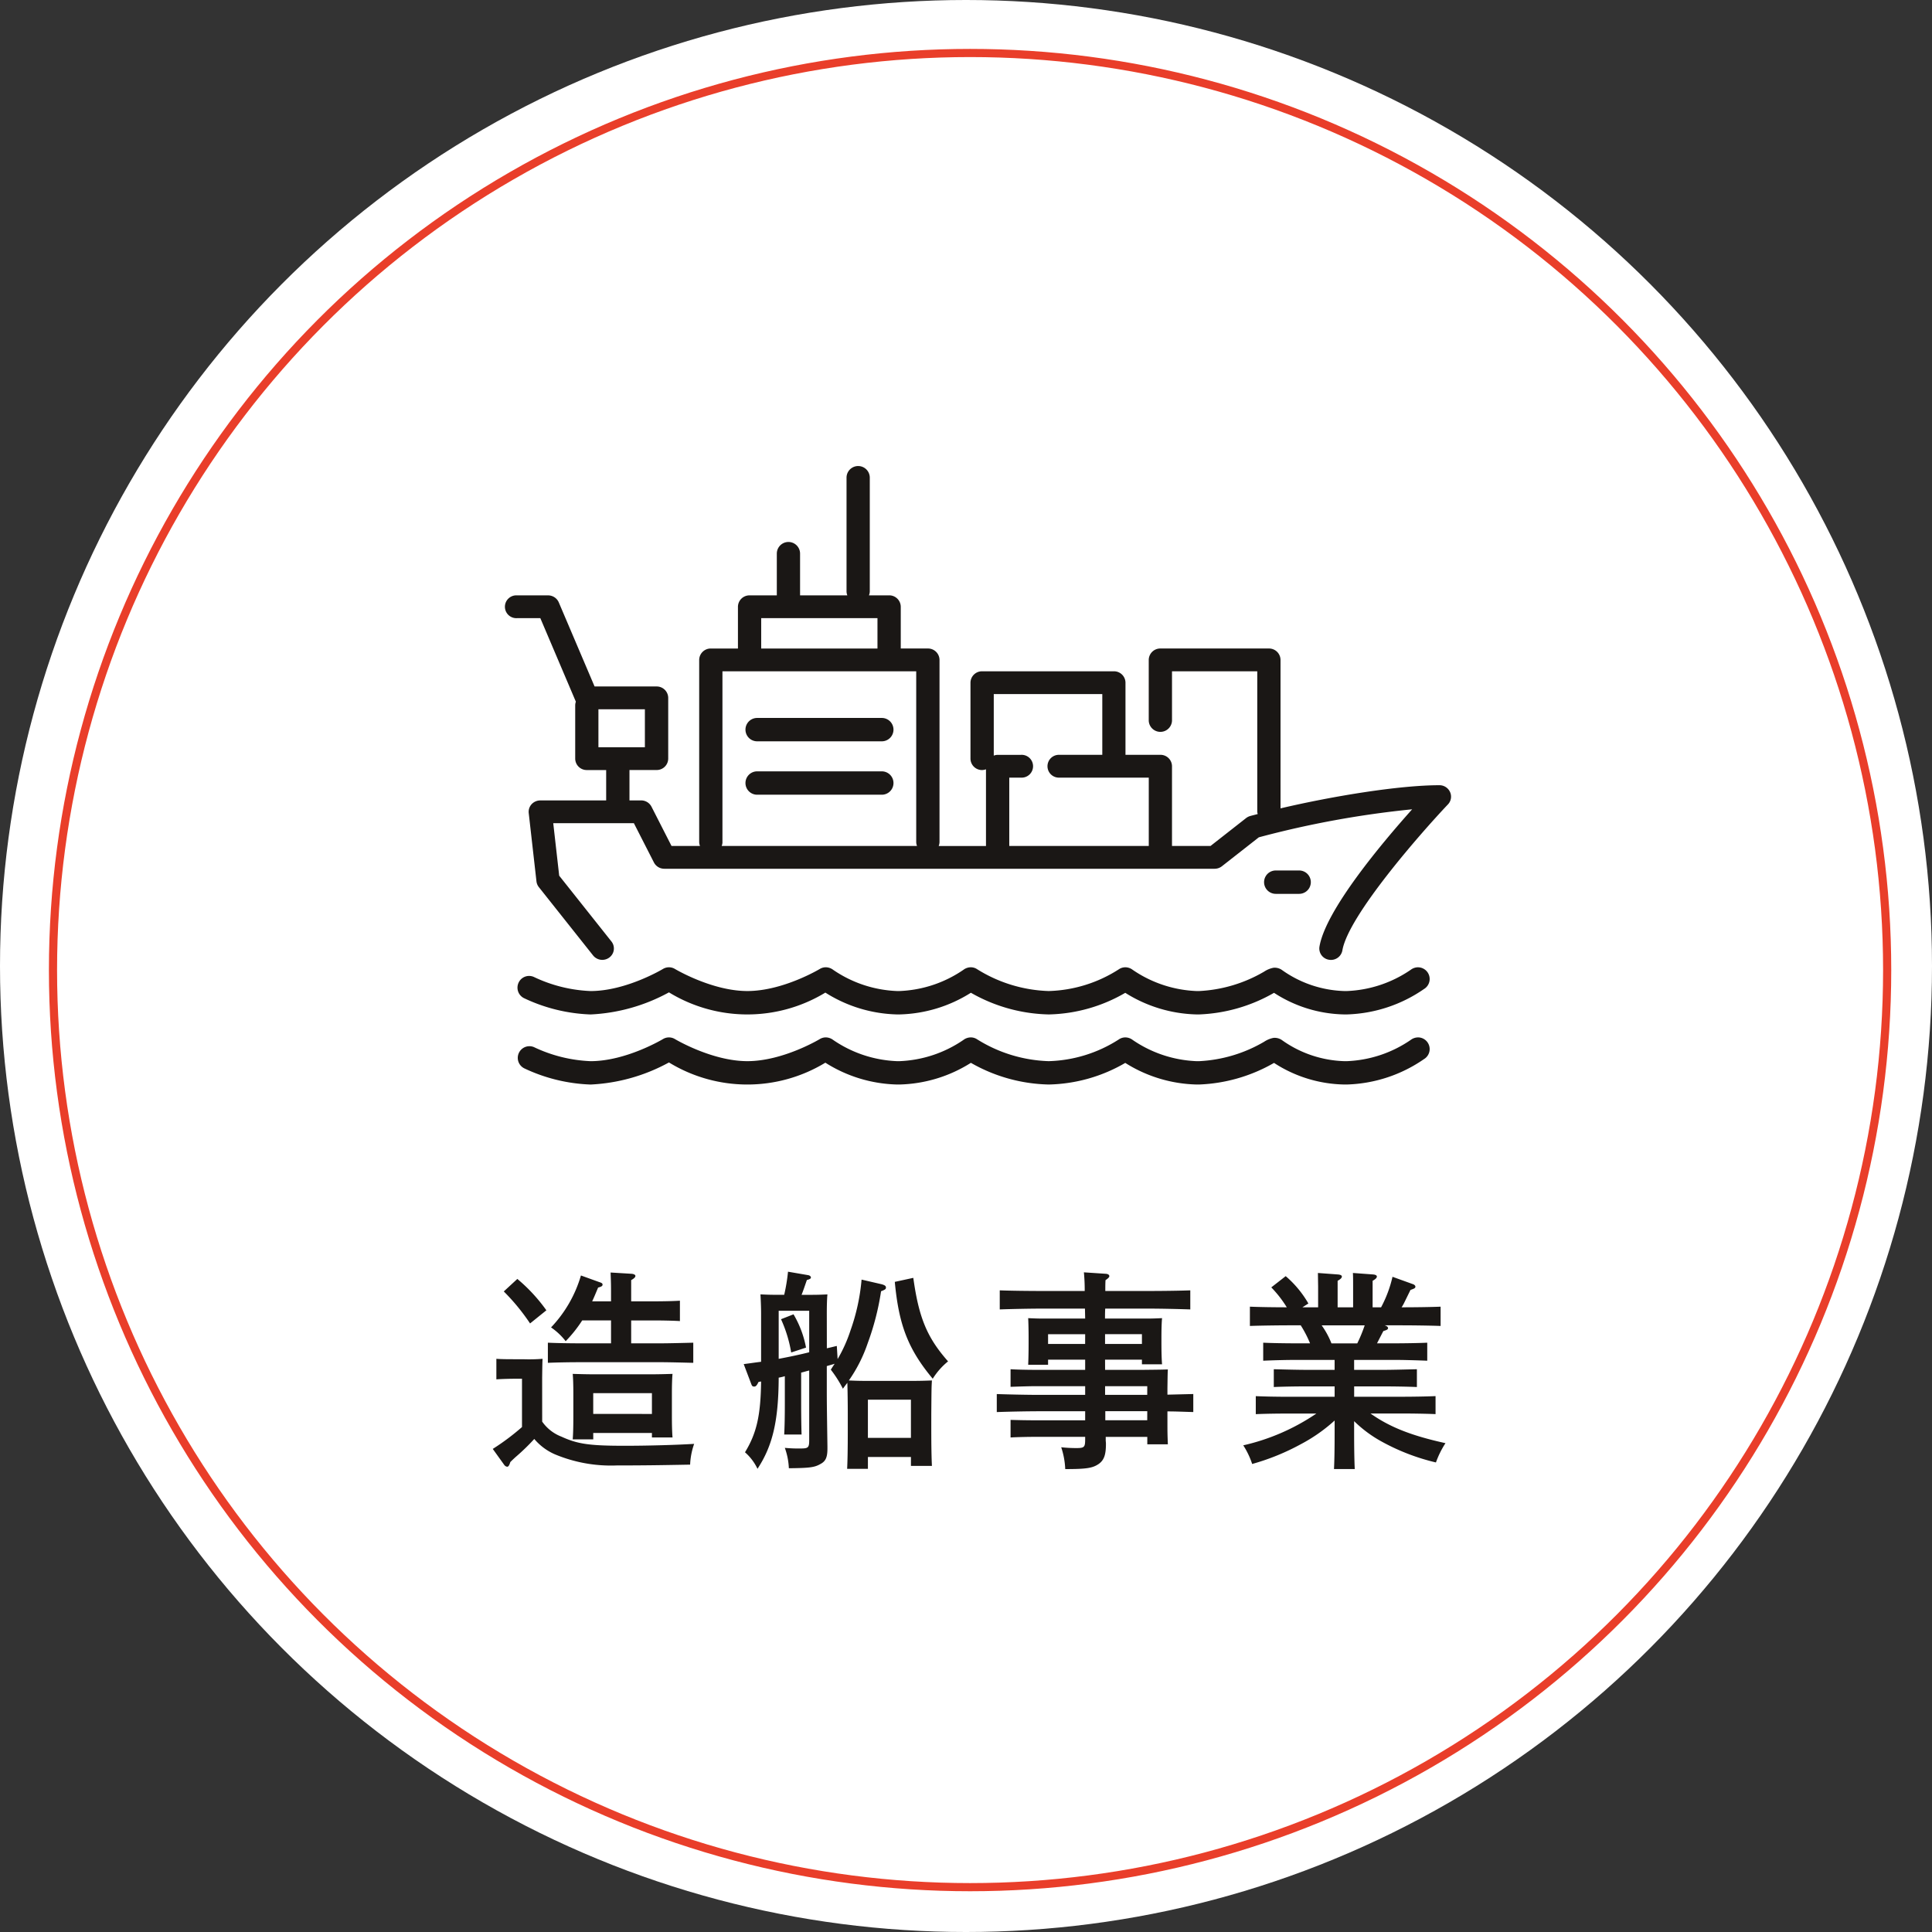
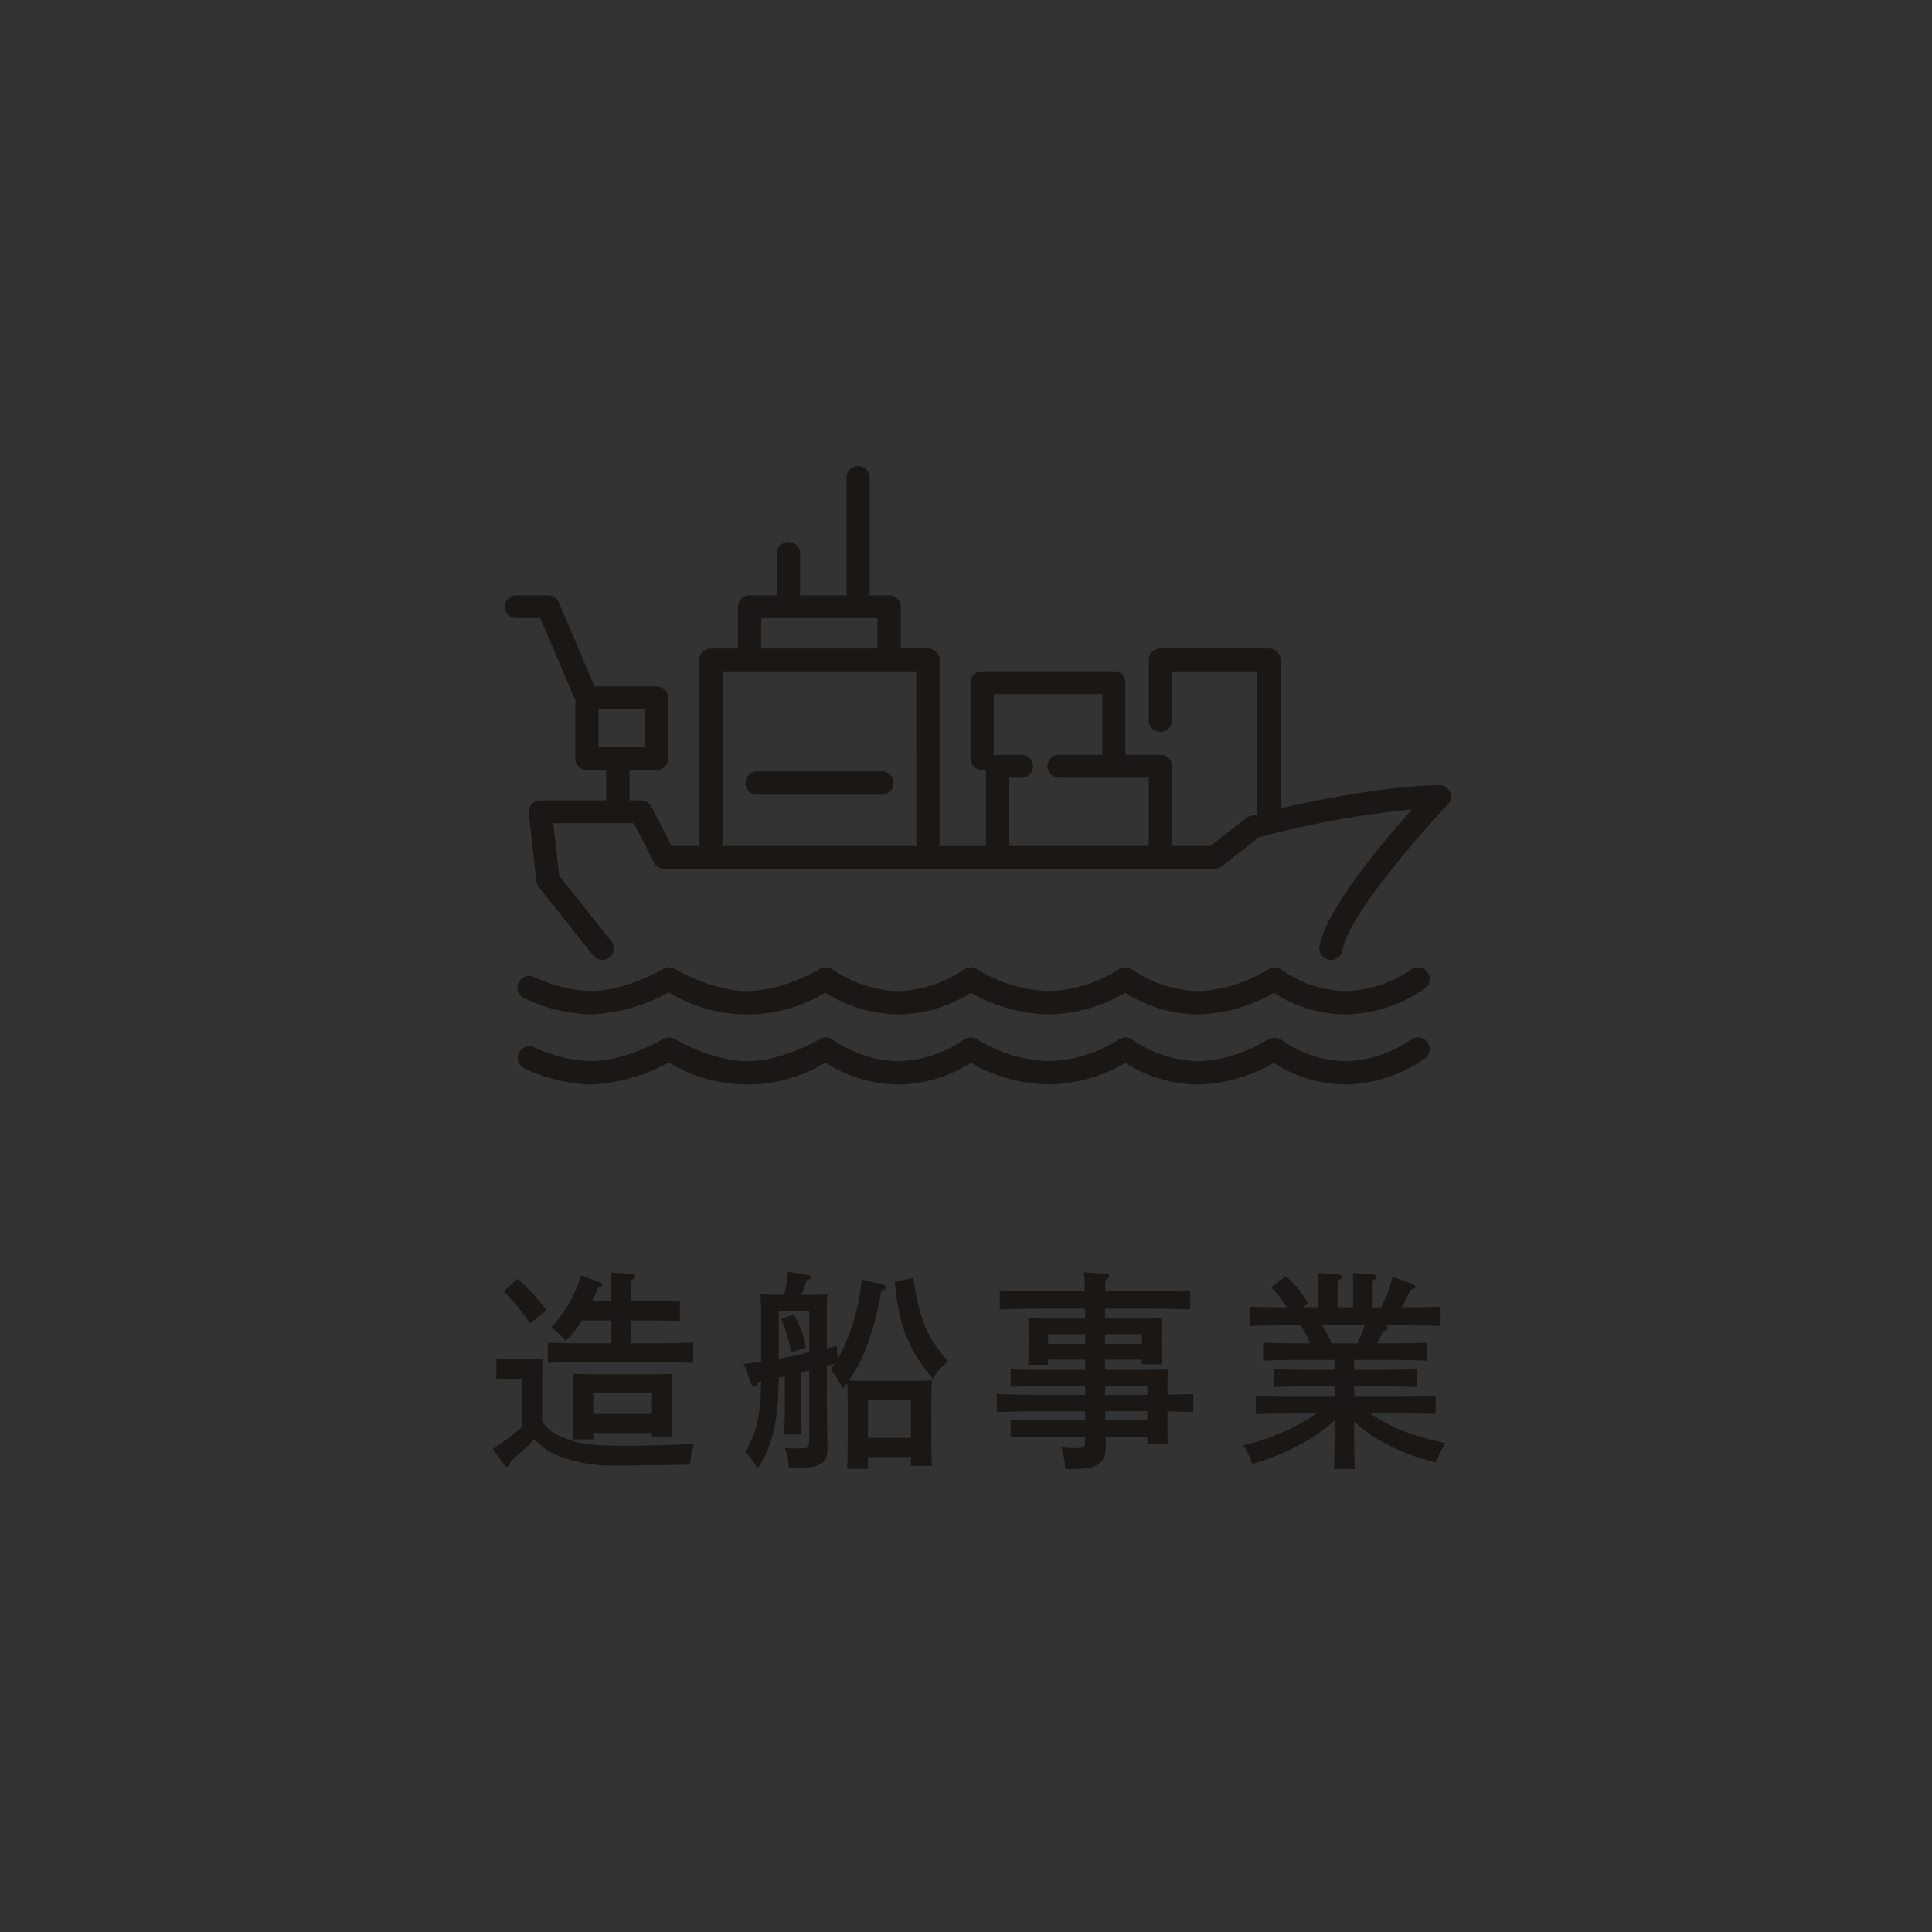
<svg xmlns="http://www.w3.org/2000/svg" width="237" height="237" viewBox="0 0 237 237">
  <rect x="0" y="0" width="237" height="237" fill="#333333" stroke="none" />
  <g id="グループ_66082" data-name="グループ 66082" transform="translate(13014 23381)">
    <g id="グループ_66081" data-name="グループ 66081">
      <g id="グループ_65997" data-name="グループ 65997" transform="translate(-3914 -7354)">
        <g id="グループ_65988" data-name="グループ 65988">
-           <circle id="楕円形_48" data-name="楕円形 48" cx="118.5" cy="118.5" r="118.5" transform="translate(-9100 -16027)" fill="#fff" />
          <g id="楕円形_49" data-name="楕円形 49" transform="translate(-9094 -16021)" fill="none" stroke="#e93e2a" stroke-width="1">
-             <circle cx="113" cy="113" r="113" stroke="none" />
-             <circle cx="113" cy="113" r="112.5" fill="none" />
-           </g>
+             </g>
        </g>
        <path id="パス_144586" data-name="パス 144586" d="M-52.494-9c.026-1.846.026-1.846.052-2.314a20.456,20.456,0,0,1-2.392.052h-.832c-.754,0-1.846,0-2.444-.052v2.522c.624-.052,1.768-.078,2.444-.078h.7v5.928A29.266,29.266,0,0,1-58.552-.26l1.4,1.95a.526.526,0,0,0,.364.234c.156,0,.26-.156.39-.572.338-.338.624-.6.806-.754a25.7,25.7,0,0,0,2.132-2.08A6.944,6.944,0,0,0-50.96.39a17.824,17.824,0,0,0,7.618,1.378c3.068,0,5.1-.026,9-.1a8.689,8.689,0,0,1,.494-2.548c-2.08.13-5.616.234-8.528.234-4.29,0-5.772-.208-7.748-1.118a5.114,5.114,0,0,1-2.366-1.846Zm6.266,6.786h7.2v.546H-36.5c-.052-.6-.078-1.482-.078-2.7V-7.176c0-.806.026-1.82.078-2.288-.91.026-1.716.052-2.886.052h-6.5c-1.144,0-1.95-.026-2.86-.052.052.468.078,1.482.078,2.288v2.964c0,1.3-.026,2.158-.078,2.782h2.522Zm0-2.34V-7.1h7.2V-4.55Zm2.184-8.658h-3.614c-1.352,0-3.042-.026-4.134-.078v2.47c1.092-.052,2.782-.078,4.134-.078h9.568c1.2,0,3.016.052,4.134.078v-2.47c-1.118.026-2.938.078-4.134.078h-3.484v-2.808h2.886c.858,0,2.314.026,3.094.078v-2.5c-.78.052-2.106.078-3.094.078h-2.886v-2.6c.364-.208.52-.364.52-.52,0-.13-.182-.234-.468-.26l-2.574-.156c.026.884.052,1.2.052,2.392v1.144h-2.314c.234-.494.468-1.066.728-1.69.39-.1.546-.182.546-.364,0-.13-.078-.208-.416-.312l-2.236-.806a15.517,15.517,0,0,1-3.666,6.37,7.971,7.971,0,0,1,1.794,1.69,16.12,16.12,0,0,0,2.028-2.548h3.536ZM-57.2-19.578a25.583,25.583,0,0,1,3.224,3.926l2-1.612a20.39,20.39,0,0,0-3.562-3.848Zm34.008,3.406a16.355,16.355,0,0,1,1.248,4.082l1.82-.6a12.54,12.54,0,0,0-1.534-4.082Zm5.616-.754c0-.884.026-1.82.078-2.288-.6.026-1.118.052-1.872.052h-1.3c.208-.52.416-1.144.65-1.82.39-.1.494-.182.494-.312s-.156-.26-.364-.286L-22.334-22a22.194,22.194,0,0,1-.468,2.834h-1.04c-.754,0-1.3-.026-1.872-.052.026.442.078,1.508.078,2.288v5.98c-.65.078-1.326.182-2.132.286l.936,2.47c.078.208.156.286.338.286.208,0,.312-.1.546-.572l.312-.052c-.052,4.16-.546,6.344-1.976,8.684a6.227,6.227,0,0,1,1.534,2.028C-24.232-.624-23.5-3.666-23.478-9c.26-.052.494-.1.754-.182V-5.85c0,1.664-.026,2.912-.078,3.822h2.132c-.026-.806-.052-2.132-.052-3.822V-9.62c.338-.078.65-.182.988-.26v8.5c0,.962-.1,1.066-1.066,1.066A16.976,16.976,0,0,1-22.724-.39a8.346,8.346,0,0,1,.494,2.5c2.548-.026,3.146-.1,3.874-.52.65-.338.858-.832.858-1.9v-.26c-.052-3.562-.078-5.278-.078-6.6v-3.25c.312-.1.65-.182.962-.286-.156.234-.312.468-.468.728A14.462,14.462,0,0,1-15.6-7.644c.182-.26.364-.494.546-.728.026.884.052,2.444.052,3.848v2.132c0,2.028-.026,3.536-.078,4.576h2.548V.728h5.278V1.82H-4.68c-.052-.988-.078-2.5-.078-4.576V-4.524c.026-3.276.026-3.276.078-4.134-.7.026-1.326.052-2.236.052H-12.87c-.832,0-1.4-.026-2-.052a17.985,17.985,0,0,0,2.314-4.576A31.947,31.947,0,0,0-10.92-19.6c.52-.208.6-.26.6-.468,0-.182-.156-.286-.52-.39l-2.47-.572a24.894,24.894,0,0,1-1.352,6.214,17.85,17.85,0,0,1-1.586,3.536l-.1-1.612c-.442.1-.832.208-1.222.286Zm-2.158,4.81c-1.248.312-2.5.572-3.744.806v-5.9h3.744Zm7.2,10.5v-4.68h5.278v4.68Zm3.3-19.136c.494,5.3,1.638,8.268,4.654,11.882A8.571,8.571,0,0,1-2.7-11c-2.574-2.912-3.588-5.356-4.264-10.244Zm25.792,9.542h4.524v.572h2.47c-.052-.6-.078-1.482-.078-2.7v-.676c0-.806.026-1.82.078-2.288-.6.026-1.118.052-1.9.052h-5.1c0-.416,0-.806.026-1.222H21.84c1.586,0,3.8.052,5.174.1v-2.34c-1.326.052-3.536.078-5.174.078H16.588c0-.442,0-.884.026-1.326.338-.234.468-.364.468-.494,0-.156-.156-.26-.39-.286l-2.73-.182a22.456,22.456,0,0,1,.1,2.288H8.814c-1.482,0-3.848-.026-5.174-.078v2.34c1.4-.052,3.744-.1,5.174-.1h5.278l.026,1.222H9c-.78,0-1.3-.026-1.872-.052.026.468.052,1.482.052,2.288v.806c0,1.144-.026,2.028-.052,2.626H9.568v-.624h4.55v1.248H8.086c-1.014,0-2.34-.026-3.12-.078v2.158c.806-.026,2.262-.078,3.12-.078h6.032V-6.89H8.45c-1.482,0-3.822-.052-5.174-.1v2.21c1.4-.052,3.744-.1,5.174-.1h5.668V-3.77H8.086c-1.014,0-2.34-.026-3.12-.052v2.158c.806-.052,2.262-.078,3.12-.078h6.032v.286c0,.988-.1,1.092-1.092,1.092a16.764,16.764,0,0,1-1.846-.1,9.714,9.714,0,0,1,.494,2.678c2.678,0,3.38-.13,4.134-.65.624-.468.858-1.092.858-2.444,0-.234-.026-.312-.026-.39v-.468h5.1v.91h2.522c-.052-1.274-.052-1.612-.052-2.574V-4.862c1.066,0,2.106.052,3.172.078v-2.21l-3.172.078v-.806c.026-1.82.026-1.82.052-2.288-.754.026-.754.026-3.068.052H16.562Zm0-1.924v-1.2h4.524v1.2Zm5.174,9.36H16.588V-4.888h5.148Zm0-3.12H16.562V-7.956h5.174Zm-7.618-6.24H9.568v-1.2h4.55ZM47.112-3.666A15.352,15.352,0,0,0,50.57-1.118,26.182,26.182,0,0,0,57.148,1.4a11.147,11.147,0,0,1,1.17-2.366c-4.134-.91-6.812-1.95-9.2-3.64h3.848c1.2,0,3.016.026,4.134.078v-2.21c-1.118.052-2.938.078-4.134.078h-5.85V-7.93h3.536c1.2,0,3.042.026,4.16.078v-2.184c-1.118.026-2.964.078-4.16.078H47.112V-11.18h4.836c1.2,0,3.016.052,4.134.1v-2.21c-1.118.052-2.938.078-4.134.078H49.92c.6-1.17.6-1.17.78-1.508.442-.13.572-.208.572-.364,0-.1-.078-.234-.416-.338h1.69c1.586,0,3.8.026,5.174.078v-2.366c-1.222.052-3.2.078-4.784.078q.2-.312.312-.546c.624-1.274.624-1.274.78-1.586.52-.182.6-.234.6-.416,0-.1-.13-.234-.286-.286l-2.522-.91a14.959,14.959,0,0,1-1.4,3.744h-1.04v-3.25c.364-.208.52-.364.52-.52s-.182-.234-.468-.26l-2.47-.182c.026.39.026.962.026,1.664v2.548h-1.9v-3.25c.364-.208.52-.364.52-.52s-.182-.234-.494-.26l-2.444-.182.026,1.664v2.548H40.768L41.5-18.1a12.832,12.832,0,0,0-2.782-3.354l-1.768,1.378a13.976,13.976,0,0,1,1.9,2.444c-1.456,0-3.354-.026-4.524-.078v2.366c1.4-.052,3.744-.078,5.174-.078H40.56a13.671,13.671,0,0,1,1.144,2.21H40.118c-1.352,0-3.068-.026-4.16-.078v2.21c1.092-.052,2.808-.1,4.16-.1h4.6v1.222H41.392c-1.326,0-3.042-.052-4.134-.078v2.184c1.092-.052,2.808-.078,4.134-.078H44.72v1.274H39.182c-1.352,0-3.042-.026-4.134-.078v2.21C36.14-4.576,37.83-4.6,39.182-4.6h3.3a26.246,26.246,0,0,1-8.97,3.9,9.808,9.808,0,0,1,1.092,2.288A28.349,28.349,0,0,0,40.56-.832a20.052,20.052,0,0,0,4.16-2.912v1.378c0,2.106-.026,3.562-.078,4.576H47.19c-.052-.936-.078-2.6-.078-4.576ZM44.33-13.208a10.083,10.083,0,0,0-1.2-2.21h5.278a17.971,17.971,0,0,1-.91,2.21Z" transform="translate(-8981 -15849)" fill="#1a1715" />
        <g id="グループ_65977" data-name="グループ 65977" transform="translate(-9038 -15969.803)">
          <path id="パス_143835" data-name="パス 143835" d="M404.074,40.325a1.514,1.514,0,0,0-.894.308,14.854,14.854,0,0,1-7.821,2.606h-.353a13.867,13.867,0,0,1-7.576-2.548,1.557,1.557,0,0,0-1.081-.308,3.137,3.137,0,0,0-1.145.471,17.431,17.431,0,0,1-7.965,2.385h-.353a14.875,14.875,0,0,1-7.82-2.606,1.508,1.508,0,0,0-.894-.308,1.44,1.44,0,0,0-.819.261,16.732,16.732,0,0,1-8.537,2.652h-.084a17.546,17.546,0,0,1-8.724-2.666,1.416,1.416,0,0,0-.8-.248,1.514,1.514,0,0,0-.894.308,14.86,14.86,0,0,1-7.821,2.606h-.353a14.851,14.851,0,0,1-7.818-2.606,1.526,1.526,0,0,0-.894-.308,1.4,1.4,0,0,0-.737.207c-.044.025-4.521,2.708-8.884,2.708-4.343,0-8.841-2.681-8.886-2.708a1.418,1.418,0,0,0-1.471,0c-.044.027-4.518,2.71-8.879,2.71a17.812,17.812,0,0,1-6.955-1.729,1.421,1.421,0,0,0-1.884.721,1.437,1.437,0,0,0,.717,1.9,20.677,20.677,0,0,0,8.122,1.979,22.128,22.128,0,0,0,9.616-2.71,18.427,18.427,0,0,0,19.185.029,17.149,17.149,0,0,0,8.768,2.677h.355a17.122,17.122,0,0,0,8.73-2.659,20,20,0,0,0,9.507,2.659h.1a19.393,19.393,0,0,0,9.33-2.65,17.111,17.111,0,0,0,8.724,2.65h.353a19.892,19.892,0,0,0,9.172-2.65,16.283,16.283,0,0,0,8.6,2.65h.355a17.488,17.488,0,0,0,9.436-3.112,1.435,1.435,0,0,0-.726-2.668" transform="translate(-292.125 21.135)" fill="#1a1715" />
          <path id="パス_143836" data-name="パス 143836" d="M404.074,44.181a1.514,1.514,0,0,0-.894.308,14.854,14.854,0,0,1-7.821,2.606h-.353a13.867,13.867,0,0,1-7.576-2.548,1.568,1.568,0,0,0-1.081-.308,3.137,3.137,0,0,0-1.145.471,17.431,17.431,0,0,1-7.965,2.385h-.353a14.875,14.875,0,0,1-7.82-2.606,1.508,1.508,0,0,0-.894-.308,1.423,1.423,0,0,0-.819.261,16.732,16.732,0,0,1-8.537,2.652h-.084a17.546,17.546,0,0,1-8.724-2.666,1.416,1.416,0,0,0-.8-.248,1.514,1.514,0,0,0-.894.308,14.86,14.86,0,0,1-7.821,2.606h-.353a14.851,14.851,0,0,1-7.818-2.606,1.526,1.526,0,0,0-.894-.308,1.423,1.423,0,0,0-.737.205c-.044.029-4.521,2.71-8.884,2.71-4.343,0-8.841-2.681-8.886-2.708a1.418,1.418,0,0,0-1.471,0c-.044.027-4.518,2.71-8.879,2.71a17.812,17.812,0,0,1-6.955-1.729,1.432,1.432,0,0,0-1.167,2.614,20.638,20.638,0,0,0,8.122,1.981,22.127,22.127,0,0,0,9.616-2.71,18.427,18.427,0,0,0,19.185.029,17.149,17.149,0,0,0,8.768,2.677h.355a17.122,17.122,0,0,0,8.73-2.659,20,20,0,0,0,9.507,2.659h.1a19.393,19.393,0,0,0,9.33-2.65,17.111,17.111,0,0,0,8.724,2.65h.353a19.892,19.892,0,0,0,9.172-2.65,16.283,16.283,0,0,0,8.6,2.65h.355a17.489,17.489,0,0,0,9.436-3.112,1.435,1.435,0,0,0-.726-2.668" transform="translate(-292.125 25.881)" fill="#1a1715" />
          <path id="パス_143837" data-name="パス 143837" d="M408.821,52.038a1.422,1.422,0,0,0-1.307-.839c-4.961,0-13.131,1.346-19.49,2.84V35.828a1.413,1.413,0,0,0-1.425-1.4H373.285a1.415,1.415,0,0,0-1.427,1.4v7.452a1.428,1.428,0,0,0,2.854,0V37.225h10.459V54.458a1.444,1.444,0,0,0,.055.278c-.3.08-.637.161-.923.241a1.478,1.478,0,0,0-.5.252l-4.364,3.421h-4.728V48.87a1.411,1.411,0,0,0-1.427-1.4h-4.279V38.623a1.411,1.411,0,0,0-1.425-1.4H351.415a1.413,1.413,0,0,0-1.425,1.4v9.316a1.412,1.412,0,0,0,1.425,1.4,1.442,1.442,0,0,0,.477-.094v9.41h-5.8a1.415,1.415,0,0,0,.1-.465V35.828a1.413,1.413,0,0,0-1.427-1.4h-3.327V29.307a1.413,1.413,0,0,0-1.427-1.4h-2.473a1.361,1.361,0,0,0,.1-.465V13.471a1.426,1.426,0,0,0-2.852,0V27.445a1.362,1.362,0,0,0,.1.465h-5.8V22.787a1.426,1.426,0,0,0-2.852,0v5.123H322.89a1.412,1.412,0,0,0-1.425,1.4V34.43h-3.327a1.413,1.413,0,0,0-1.427,1.4V58.186a1.363,1.363,0,0,0,.1.465h-3.494l-2.457-4.817a1.428,1.428,0,0,0-1.276-.772h-1.425V49.335h3.327a1.411,1.411,0,0,0,1.425-1.4V40.486a1.411,1.411,0,0,0-1.425-1.4h-7.607L299.487,28.77a1.428,1.428,0,0,0-1.316-.859h-3.8a1.4,1.4,0,1,0,0,2.794h2.852l4.359,10.249a1.392,1.392,0,0,0-.08.463v6.522a1.413,1.413,0,0,0,1.427,1.4H305.3v3.727h-8.084a1.445,1.445,0,0,0-1.063.465,1.383,1.383,0,0,0-.353,1.085l.95,8.385a1.384,1.384,0,0,0,.293.7l6.654,8.383a1.447,1.447,0,0,0,2,.246,1.381,1.381,0,0,0,.251-1.961l-6.41-8.072-.73-6.439H308.7l2.459,4.817a1.429,1.429,0,0,0,1.276.772h67.508a1.445,1.445,0,0,0,.89-.307l4.528-3.549a117.793,117.793,0,0,1,18.809-3.436C400.42,58.347,393.557,66.525,392.8,71a1.4,1.4,0,0,0,1.17,1.609,1.5,1.5,0,0,0,.237.02,1.419,1.419,0,0,0,1.405-1.168c.721-4.245,9.593-14.368,12.951-17.91a1.376,1.376,0,0,0,.26-1.509M304.35,41.883h5.7v4.658h-5.7Zm19.968-11.178h14.263V34.43H324.318Zm-4.754,27.481V37.225h23.77V58.186a1.315,1.315,0,0,0,.1.465H319.468a1.361,1.361,0,0,0,.1-.465m35.181.465V50.268h1.427a1.4,1.4,0,1,0,0-2.794h-2.854a1.44,1.44,0,0,0-.475.094V40.021h13.313v7.452h-5.232a1.4,1.4,0,1,0,0,2.794h10.934v8.383Z" transform="translate(-292.941 -12.073)" fill="#1a1715" />
-           <path id="パス_143838" data-name="パス 143838" d="M322.943,26.21h-15.29a1.433,1.433,0,0,0,0,2.867h15.29a1.433,1.433,0,1,0,0-2.867" transform="translate(-276.772 4.664)" fill="#1a1715" />
          <path id="パス_143839" data-name="パス 143839" d="M322.943,29.209h-15.29a1.433,1.433,0,0,0,0,2.867h15.29a1.433,1.433,0,1,0,0-2.867" transform="translate(-276.772 8.216)" fill="#1a1715" />
-           <path id="パス_143840" data-name="パス 143840" d="M339.222,37.644a1.433,1.433,0,1,0,0-2.867h-2.867a1.433,1.433,0,1,0,0,2.867Z" transform="translate(-241.856 14.808)" fill="#1a1715" />
        </g>
      </g>
    </g>
  </g>
</svg>